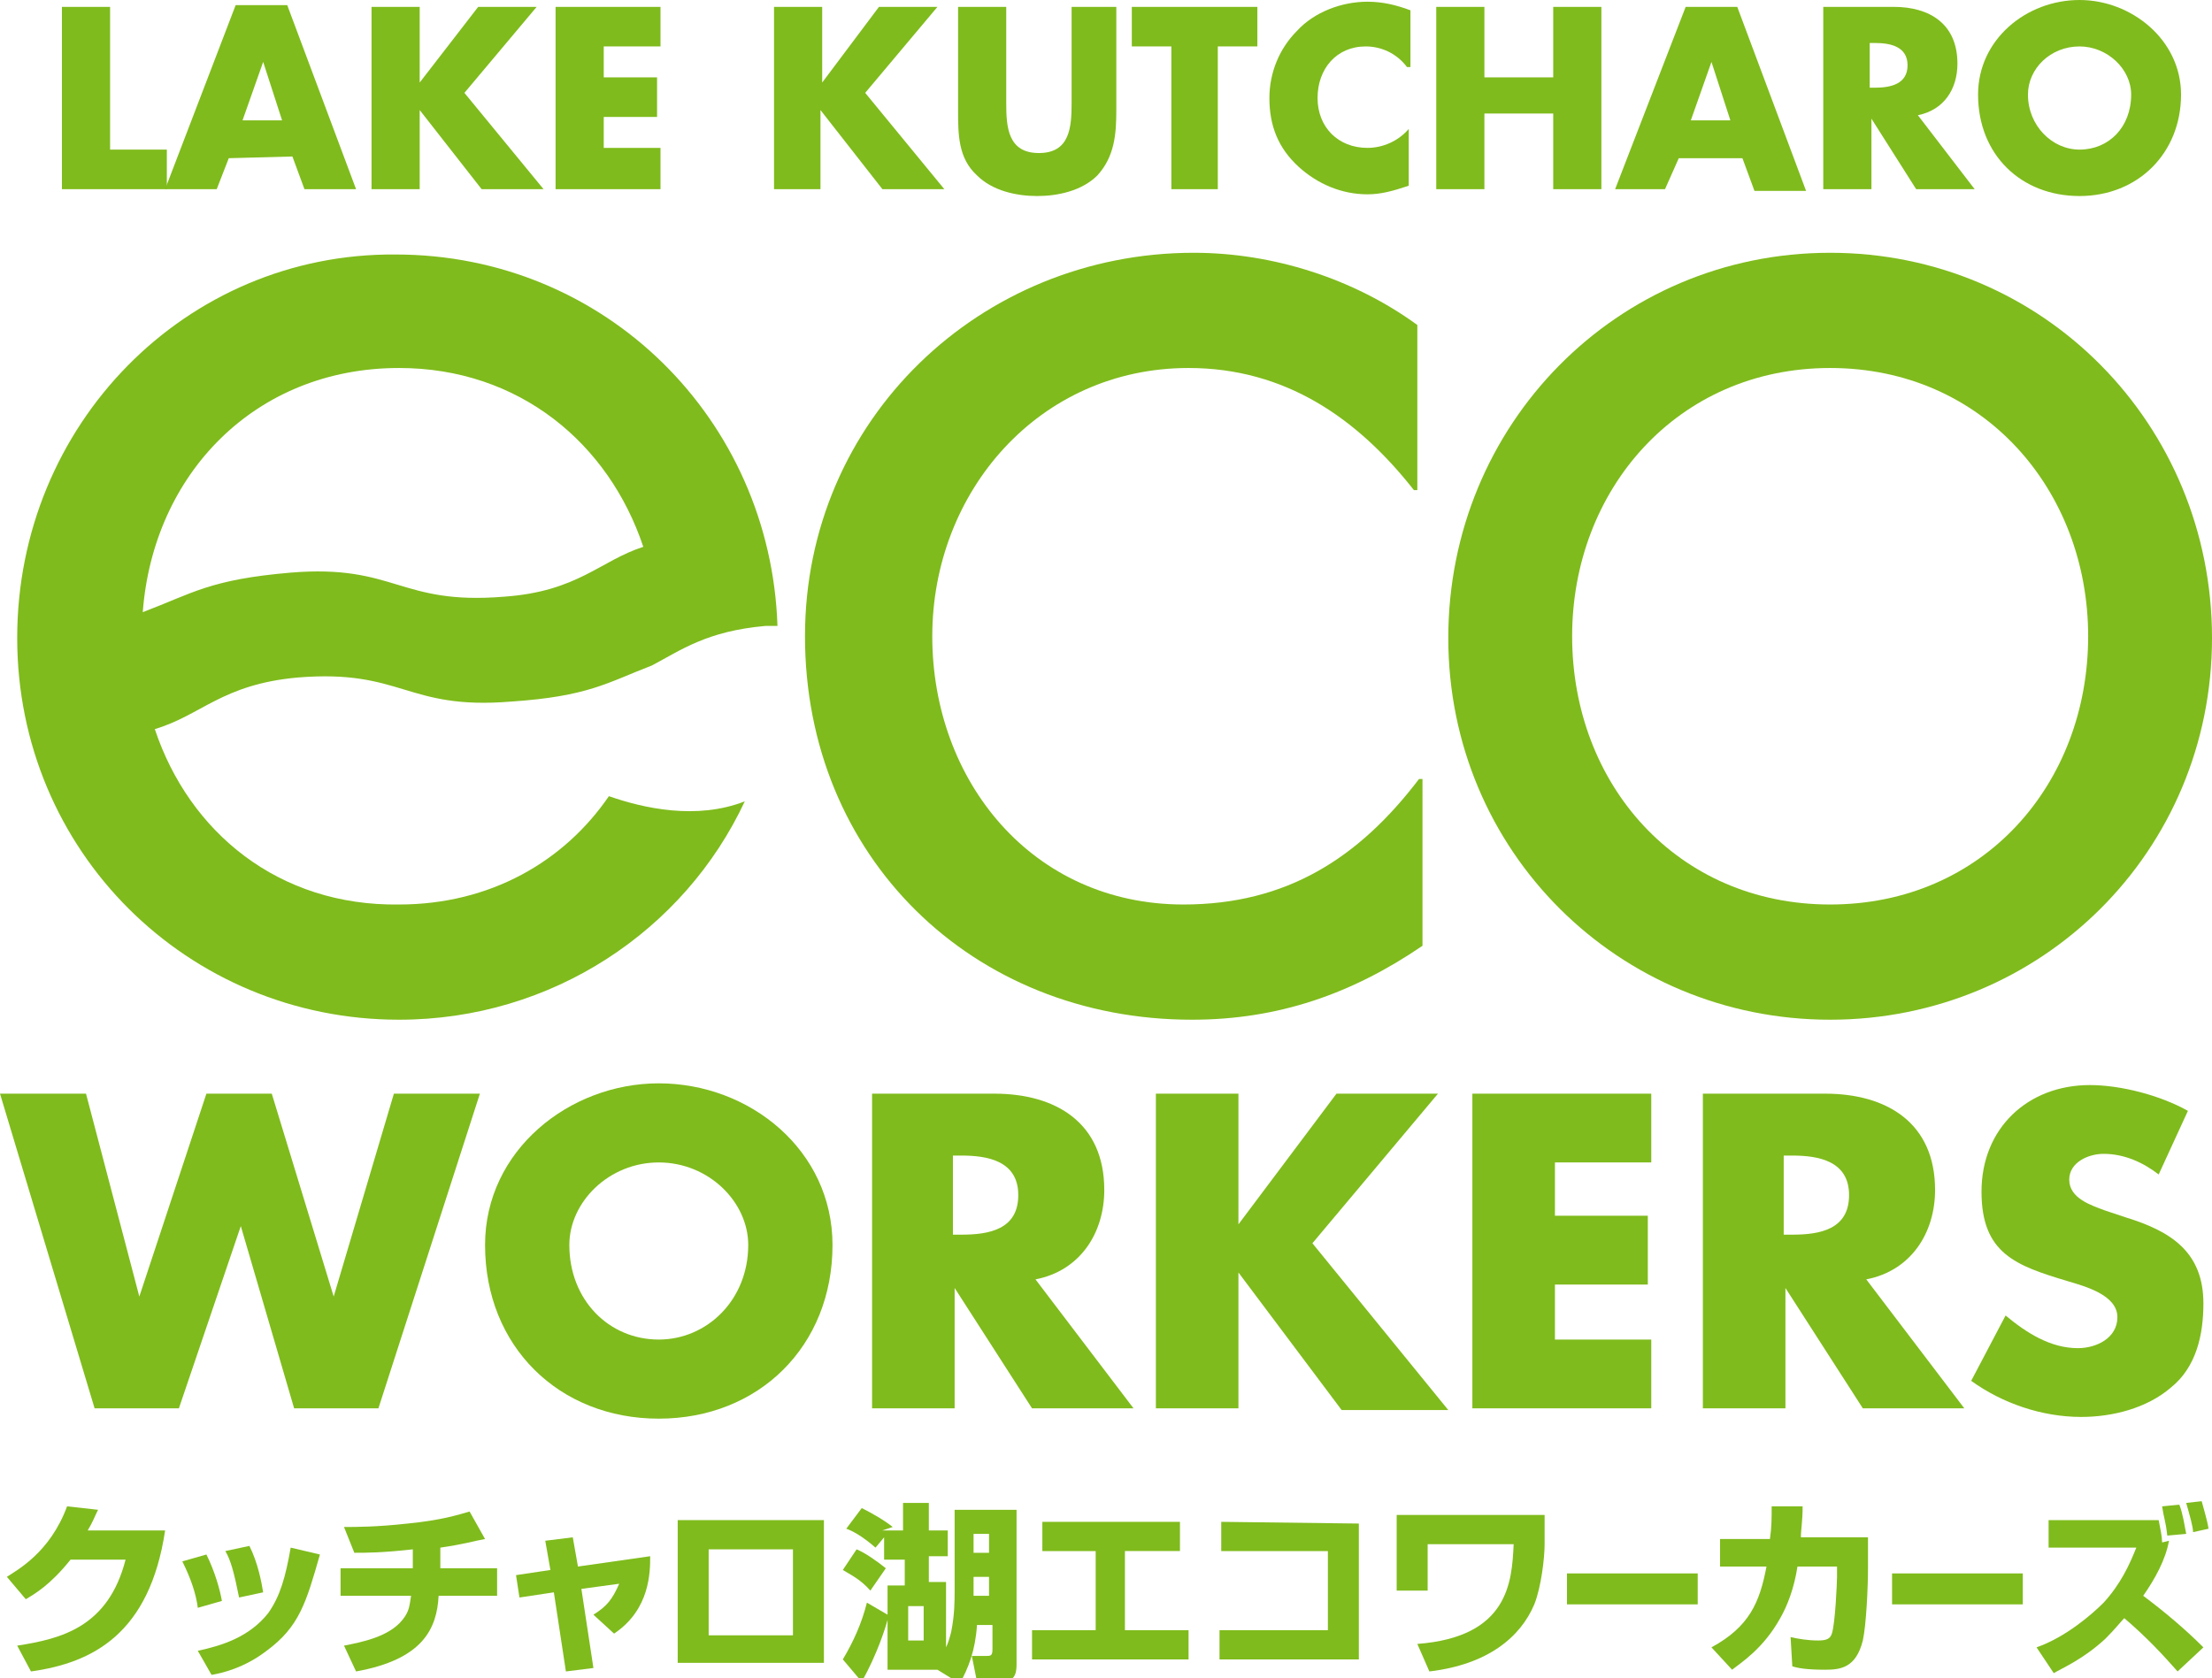
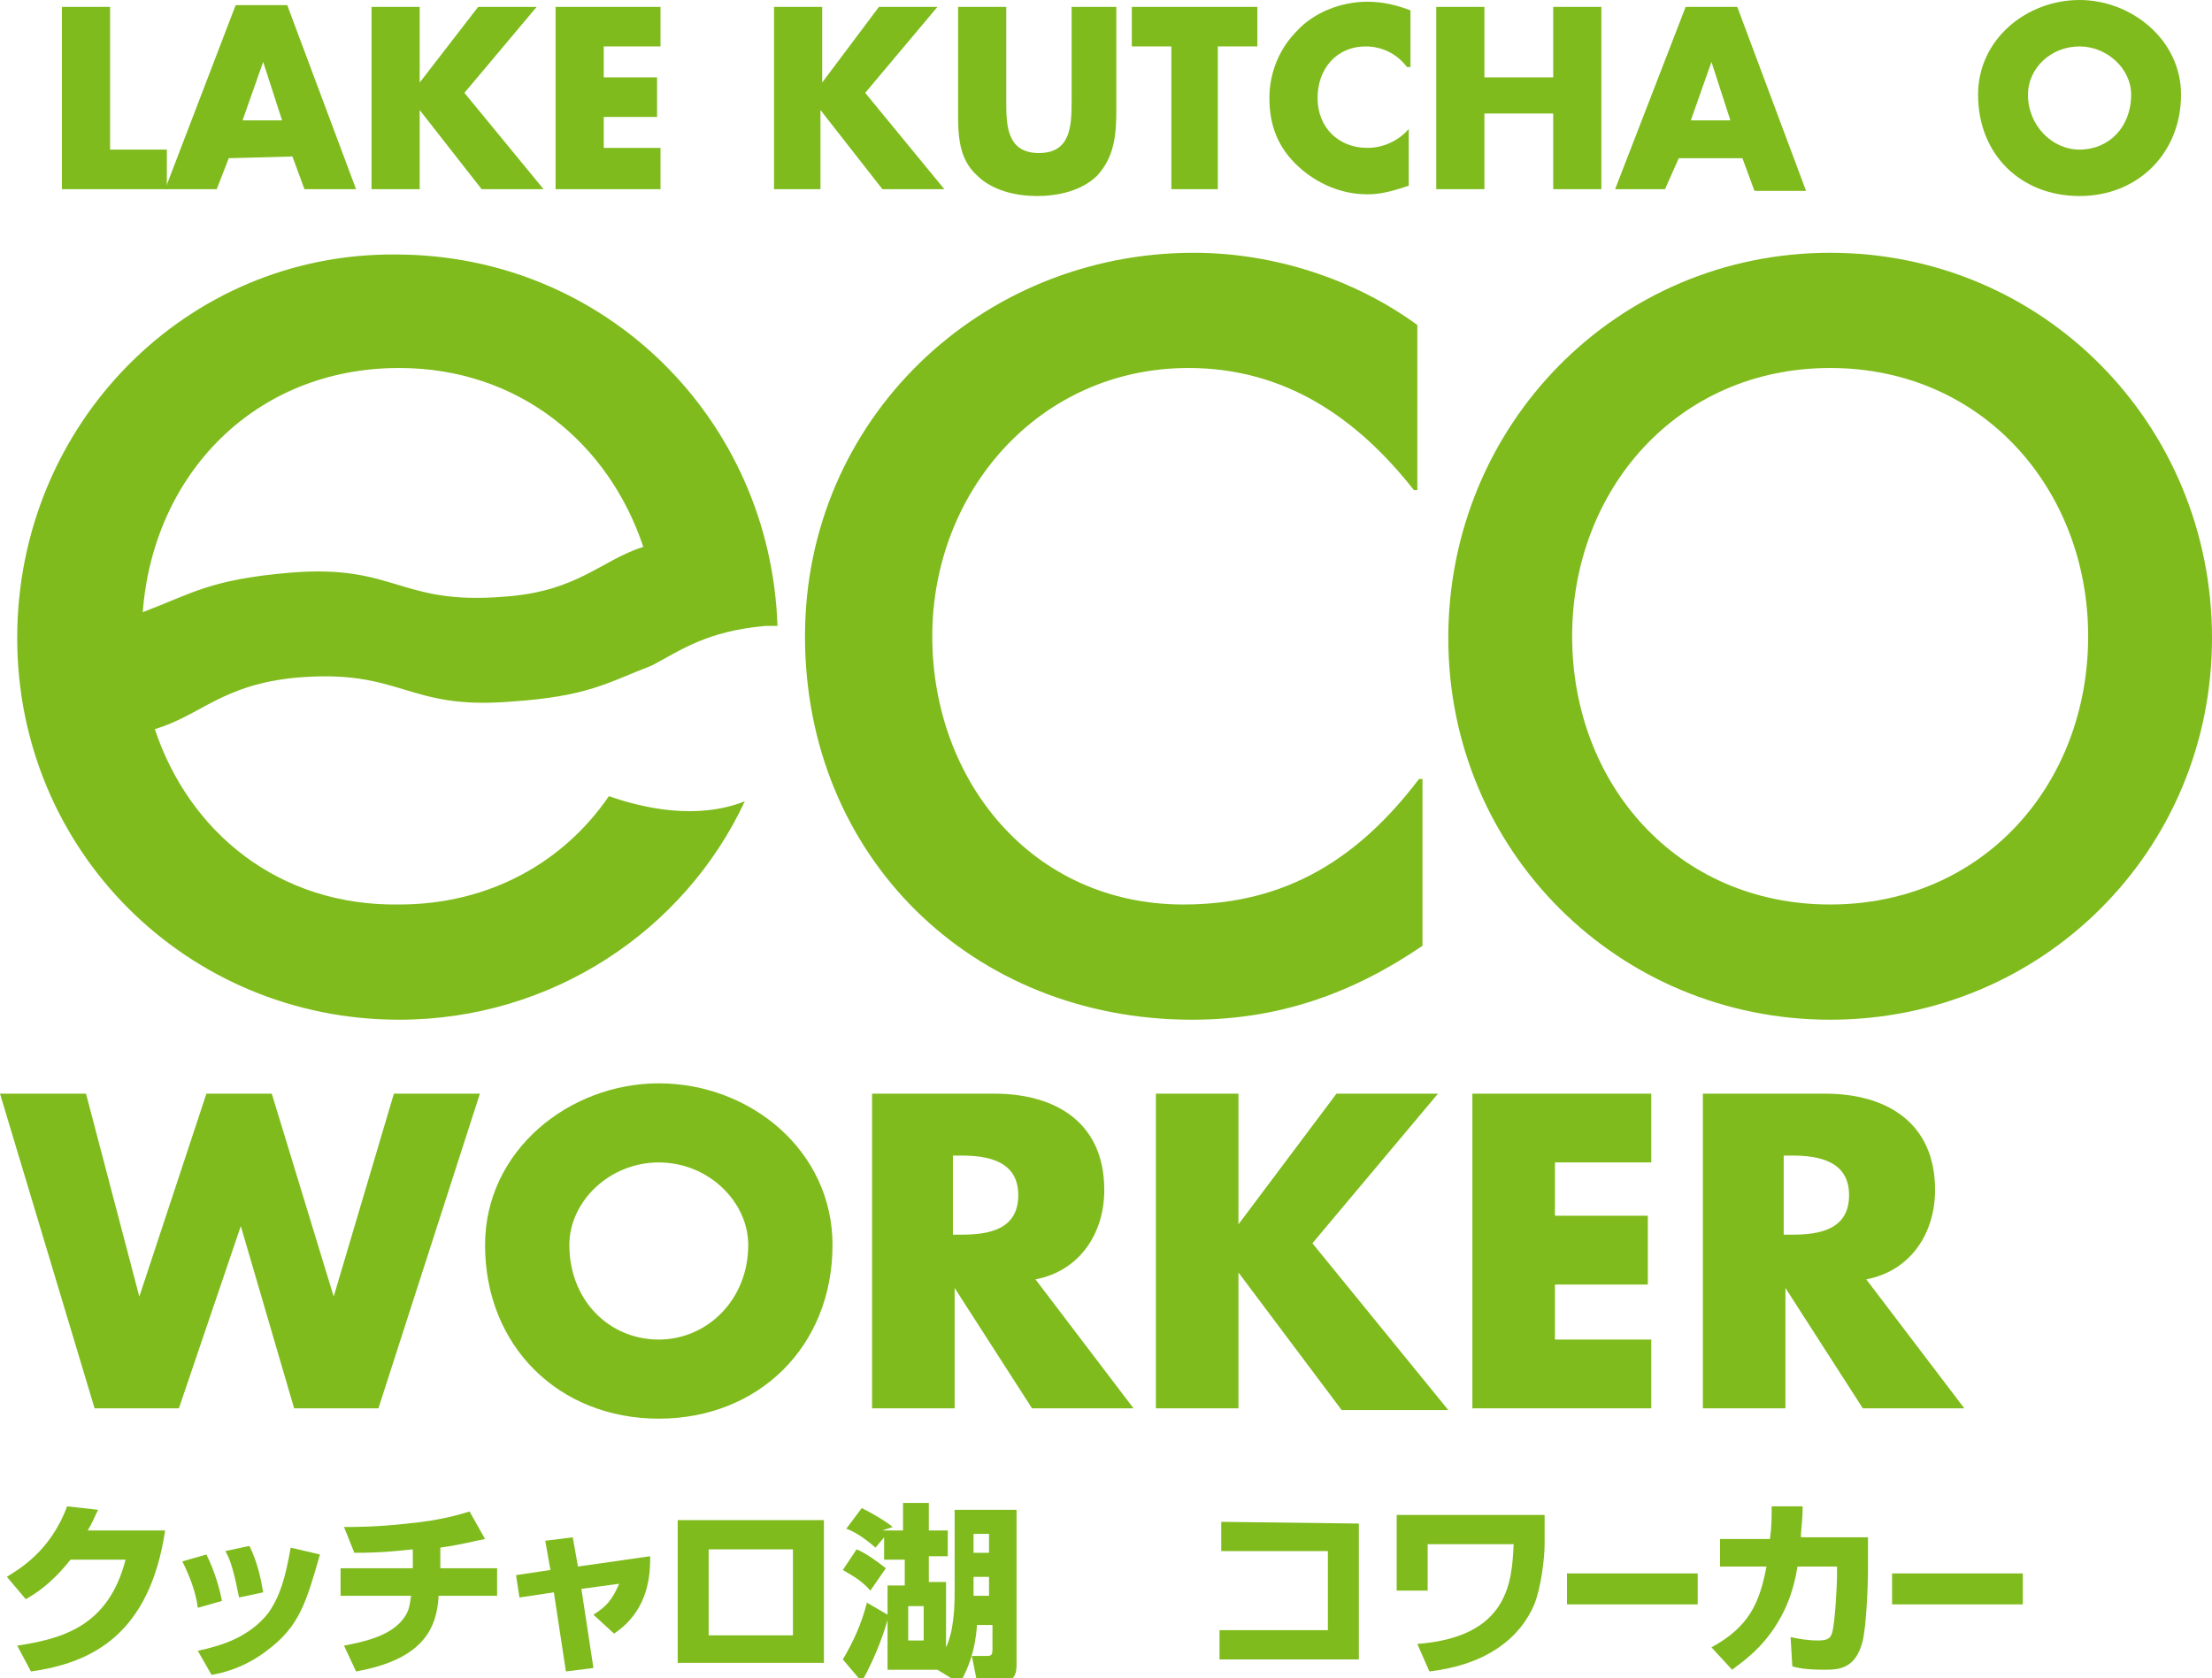
<svg xmlns="http://www.w3.org/2000/svg" version="1.1" id="レイヤー_1" x="0px" y="0px" viewBox="0 0 128.6 97.6" style="enable-background:new 0 0 128.6 97.6;" xml:space="preserve">
  <style type="text/css">
	.st0{fill:#7FBB1C;}
</style>
  <g>
    <g>
      <path class="st0" d="M6.4,8.7h3.3V11H3.6V0.4h2.8C6.4,0.4,6.4,8.7,6.4,8.7z" />
      <path class="st0" d="M13.3,9.2L12.6,11h-3l4.1-10.7h3l4,10.7h-3L17,9.1L13.3,9.2L13.3,9.2z M15.3,3.6L15.3,3.6L14.1,7h2.3    L15.3,3.6z" />
      <path class="st0" d="M27.8,0.4h3.4l-4.2,5l4.6,5.6H28l-3.6-4.6l0,0V11h-2.8V0.4h2.8v4.4l0,0L27.8,0.4z" />
      <path class="st0" d="M35.1,2.7v1.8h3.1v2.3h-3.1v1.8h3.3V11h-6.1V0.4h6.1v2.3H35.1z" />
      <path class="st0" d="M51.1,0.4h3.4l-4.2,5l4.6,5.6h-3.6l-3.6-4.6l0,0V11H45V0.4h2.8v4.4l0,0L51.1,0.4z" />
      <path class="st0" d="M64.9,0.4v6c0,1.4-0.1,2.7-1.1,3.8c-0.9,0.9-2.3,1.2-3.5,1.2s-2.6-0.3-3.5-1.2c-1.1-1-1.1-2.4-1.1-3.8v-6h2.8    V6c0,1.4,0.1,2.9,1.9,2.9s1.9-1.5,1.9-2.9V0.4H64.9z" />
      <path class="st0" d="M70.9,11h-2.8V2.7h-2.3V0.4h7.3v2.3h-2.3V11H70.9z" />
      <path class="st0" d="M81.8,3.9c-0.6-0.8-1.5-1.2-2.4-1.2c-1.7,0-2.8,1.3-2.8,3s1.2,2.9,2.9,2.9c0.9,0,1.8-0.4,2.4-1.1v3.3    c-0.9,0.3-1.6,0.5-2.4,0.5c-1.5,0-2.9-0.6-4-1.6c-1.2-1.1-1.7-2.4-1.7-4c0-1.5,0.6-2.9,1.6-3.9c1-1.1,2.6-1.7,4.1-1.7    c0.9,0,1.7,0.2,2.5,0.5v3.3H81.8z" />
      <path class="st0" d="M90.3,4.5V0.4h2.8V11h-2.8V6.6h-4V11h-2.8V0.4h2.8v4.1H90.3z" />
      <path class="st0" d="M97.6,9.2L96.8,11h-2.9L98,0.4h3l4,10.7h-3l-0.7-1.9H97.6z M99.5,3.6L99.5,3.6L98.3,7h2.3L99.5,3.6z" />
-       <path class="st0" d="M114.8,11h-3.4l-2.6-4.1l0,0V11H106V0.4h4.1c2.1,0,3.7,1,3.7,3.3c0,1.5-0.8,2.7-2.3,3L114.8,11z M108.7,5.1    h0.3c0.9,0,1.9-0.2,1.9-1.3s-1-1.3-1.9-1.3h-0.3V5.1z" />
      <path class="st0" d="M126.8,5.5c0,3.4-2.5,5.9-5.9,5.9S115,9,115,5.5c0-3.2,2.8-5.5,5.9-5.5C123.9,0,126.8,2.3,126.8,5.5z     M117.9,5.5c0,1.8,1.4,3.2,3,3.2c1.7,0,3-1.3,3-3.2c0-1.5-1.4-2.8-3-2.8C119.2,2.7,117.9,4,117.9,5.5z" />
    </g>
    <g>
      <path class="st0" d="M8.1,75.4L8.1,75.4L12,63.6h3.8l3.6,11.8l0,0l3.5-11.8h5L22,81.9h-4.9L14,71.3l0,0l-3.6,10.6H5.5L0,63.6h5    L8.1,75.4z" />
      <path class="st0" d="M48.4,72.4c0,5.9-4.3,10.1-10.1,10.1s-10.1-4.2-10.1-10.1c0-5.5,4.9-9.4,10.1-9.4    C43.6,63,48.4,66.9,48.4,72.4z M33.1,72.4c0,3.2,2.3,5.5,5.2,5.5c2.8,0,5.2-2.3,5.2-5.5c0-2.5-2.3-4.8-5.2-4.8    C35.4,67.6,33.1,69.9,33.1,72.4z" />
      <path class="st0" d="M65.9,81.9H60l-4.5-7l0,0v7h-4.8V63.6h7.1c3.6,0,6.4,1.7,6.4,5.6c0,2.5-1.4,4.7-4,5.2L65.9,81.9z M55.4,71.8    h0.5c1.6,0,3.3-0.3,3.3-2.3s-1.8-2.3-3.3-2.3h-0.5V71.8z" />
      <path class="st0" d="M77.7,63.6h5.9l-7.3,8.7l7.9,9.7H78l-6-8l0,0v7.9h-4.8V63.6H72v7.6l0,0L77.7,63.6z" />
      <path class="st0" d="M90.4,67.6v3.1h5.4v4h-5.4v3.2H96v4H85.6V63.6H96v4H90.4z" />
      <path class="st0" d="M114.2,81.9h-5.9l-4.5-7l0,0v7H99V63.6h7.1c3.6,0,6.4,1.7,6.4,5.6c0,2.5-1.4,4.7-4,5.2L114.2,81.9z     M103.7,71.8h0.5c1.6,0,3.3-0.3,3.3-2.3s-1.8-2.3-3.3-2.3h-0.5V71.8z" />
-       <path class="st0" d="M125.5,68.3c-0.9-0.7-2-1.2-3.2-1.2c-0.9,0-2,0.5-2,1.5c0,1.1,1.3,1.5,2.1,1.8l1.2,0.4c2.6,0.8,4.5,2,4.5,5    c0,1.8-0.4,3.7-1.9,4.9c-1.4,1.2-3.4,1.7-5.2,1.7c-2.3,0-4.6-0.8-6.4-2.1l2-3.8c1.2,1,2.6,1.9,4.2,1.9c1.1,0,2.3-0.6,2.3-1.8    c0-1.3-1.9-1.8-2.9-2.1c-3-0.9-5-1.6-5-5.2c0-3.7,2.7-6.2,6.3-6.2c1.8,0,4.1,0.6,5.7,1.5L125.5,68.3z" />
    </g>
    <g>
      <g>
        <path class="st0" d="M82.4,28.5h-0.2c-3.3-4.2-7.5-7.1-13.1-7.1c-8.7,0-14.9,7.2-14.9,15.6S60,52.6,68.8,52.6     c6,0,10.2-2.7,13.7-7.3h0.2V55c-4.1,2.8-8.4,4.3-13.4,4.3c-12.8,0-22.5-9.5-22.5-22.3c0-12.6,10.2-22.3,22.6-22.3     c4.6,0,9.3,1.5,13,4.2C82.4,18.9,82.4,28.5,82.4,28.5z" />
        <path class="st0" d="M106.4,21.4c8.9,0,15,7.1,15,15.6c0,8.6-6.1,15.6-15,15.6s-15-7-15-15.6C91.4,28.5,97.5,21.4,106.4,21.4z      M106.4,59.3c12.3,0,22.2-9.8,22.2-22.2s-9.8-22.4-22.2-22.4s-22.2,10-22.2,22.4C84.2,49.5,94.1,59.3,106.4,59.3z" />
        <g>
          <path class="st0" d="M35.4,46.3c-2.6,3.8-6.9,6.3-12.2,6.3C16.2,52.7,11,48.4,9,42.4c2.7-0.8,3.9-2.6,8.3-3      c6.1-0.5,6.3,1.9,12.4,1.4c4.5-0.3,5.6-1.1,8.2-2.1c1.7-0.9,3.2-2,6.6-2.3c0.2,0,0.5,0,0.7,0c-0.4-12-10-21.6-22.2-21.6      C10.8,14.7,1,24.7,1,37.1s9.9,22.2,22.2,22.2c8.9,0,16.6-5.2,20.1-12.7C40.5,47.7,37.4,47,35.4,46.3z M23.2,21.4      c7,0,12.2,4.4,14.2,10.4c-2.5,0.8-3.8,2.6-8.1,2.9c-6.1,0.5-6.3-1.9-12.4-1.4c-4.7,0.4-5.7,1.2-8.6,2.3      C8.9,27.6,14.8,21.4,23.2,21.4z" />
        </g>
      </g>
    </g>
    <g>
      <path class="st0" d="M9.6,89c-0.9,6-4.2,7.7-7.8,8.2L1,95.7c2.6-0.4,5.3-1.1,6.3-5H4.1c-1.2,1.5-2.1,2-2.6,2.3l-1.1-1.3    c0.6-0.4,2.5-1.4,3.5-4.1l1.8,0.2c-0.2,0.4-0.3,0.7-0.6,1.2C5.1,89,9.6,89,9.6,89z" />
      <path class="st0" d="M11.5,93.5c-0.1-0.8-0.4-1.7-0.9-2.7l1.4-0.4c0.5,1,0.8,2.1,0.9,2.7L11.5,93.5z M11.5,96    c1.4-0.3,3-0.8,4.1-2.2c0.7-1,1-2.1,1.3-3.8l1.7,0.4c-0.8,2.8-1.2,4.2-3.1,5.6c-1.3,1-2.6,1.3-3.2,1.4L11.5,96z M13.9,92.9    c-0.3-1.5-0.5-2.2-0.8-2.7l1.4-0.3c0.5,1,0.7,2.1,0.8,2.7L13.9,92.9z" />
      <path class="st0" d="M25.5,91.2h3.4v1.6h-3.4c-0.1,1.9-0.9,3.7-4.8,4.4L20,95.7c1-0.2,2.6-0.5,3.4-1.5c0.4-0.5,0.4-0.8,0.5-1.4    h-4.1v-1.6H24v-1.1c-1.8,0.2-2.7,0.2-3.4,0.2L20,88.8c0.7,0,1.9,0,3.7-0.2c2-0.2,2.9-0.5,3.6-0.7l0.9,1.6    c-0.6,0.1-1.2,0.3-2.6,0.5v1.2H25.5z" />
      <path class="st0" d="M31.7,89.6l1.6-0.2l0.3,1.7l4.2-0.6c0,0.9,0,3.1-2.1,4.5l-1.2-1.1c0.8-0.5,1.1-0.9,1.5-1.8l-2.2,0.3l0.7,4.6    l-1.6,0.2l-0.7-4.6l-2,0.3L30,91.6l2-0.3L31.7,89.6z" />
      <path class="st0" d="M47.9,88.4v8.3h-8.5v-8.3H47.9z M46.1,90.1h-4.9v5h4.9V90.1z" />
      <path class="st0" d="M52.5,89v-1.6H54V89h1.1v1.5H54V92h1v3.8c0.1-0.2,0.2-0.5,0.3-0.9c0.2-1,0.2-1.8,0.2-2.4v-4.7h3.6v9    c0,0.8-0.3,1-1,1h-1.3l-0.3-1.5h0.8c0.3,0,0.4,0,0.4-0.4v-1.4h-0.9c-0.1,1.5-0.5,2.5-1,3.4l-1.3-0.8l0,0h-2.9v-2.9    c-0.1,0.4-0.6,2-1.5,3.6L49,96.5c0.6-1,1.1-2.1,1.4-3.3l1.2,0.7v-1.7h1v-1.5h-1.2v-1.3L50.9,90c-0.8-0.7-1.4-1-1.7-1.1l0.9-1.2    c0.6,0.3,1.3,0.7,1.8,1.1L51.3,89H52.5z M50.6,92.5c-0.6-0.7-1.3-1-1.6-1.2l0.8-1.2c0.5,0.2,1.2,0.7,1.7,1.1L50.6,92.5z     M53.7,93.4h-0.9v2h0.9V93.4z M57.5,89.2h-0.9v1.1h0.9V89.2z M57.5,91.7h-0.9v1.1h0.9V91.7z" />
-       <path class="st0" d="M68.6,88.5v1.7h-3.2v4.6h3.7v1.7H60v-1.7h3.7v-4.6h-3.1v-1.7H68.6z" />
      <path class="st0" d="M79,88.6v7.9h-8.1v-1.7h6.3v-4.6H71v-1.7L79,88.6L79,88.6z" />
      <path class="st0" d="M89.8,88.2v1.6c0,0.8-0.2,2.5-0.6,3.5c-0.8,1.9-2.7,3.5-6.1,3.9l-0.7-1.6c5.3-0.4,5.5-3.6,5.6-5.8h-5v2.7    h-1.8v-4.4h8.6V88.2z" />
      <path class="st0" d="M98.7,91.5v1.8h-7.6v-1.8H98.7z" />
      <path class="st0" d="M108.6,89.6v1.6c0,1.1-0.1,3.3-0.3,4.2c-0.4,1.6-1.3,1.7-2.2,1.7c-1.1,0-1.6-0.1-1.9-0.2l-0.1-1.7    c0.4,0.1,1,0.2,1.6,0.2c0.5,0,0.7-0.1,0.8-0.4c0.2-0.6,0.3-3,0.3-3.3v-0.6h-2.3c-0.2,1.3-0.6,2.3-1,3c-1,1.8-2.3,2.6-2.8,3    l-1.2-1.3c2.2-1.2,2.8-2.6,3.2-4.7H100v-1.6h2.9c0.1-0.7,0.1-1.2,0.1-1.9h1.8c0,0.9-0.1,1.3-0.1,1.8h3.9V89.6z" />
      <path class="st0" d="M117.6,91.5v1.8H110v-1.8H117.6z" />
-       <path class="st0" d="M126.6,97.2c-0.8-0.9-1.7-1.9-3.1-3.1c-0.2,0.2-0.5,0.6-1.1,1.2c-1.3,1.2-2.5,1.7-3,2l-1-1.5    c1.7-0.6,3.2-1.9,3.9-2.6c1-1.1,1.5-2.2,1.9-3.2h-5.1v-1.6h6.4c0.1,0.5,0.2,1,0.2,1.3l0.4-0.1c-0.2,1.1-0.8,2.2-1.5,3.2    c1.2,0.9,2.4,1.9,3.5,3L126.6,97.2z M126,89.3c-0.1-0.9-0.2-1-0.3-1.7l1-0.1c0.2,0.5,0.3,1.2,0.4,1.7L126,89.3z M127.5,89.1    c0-0.3-0.2-1-0.4-1.7l0.9-0.1c0.1,0.4,0.3,1,0.4,1.6L127.5,89.1z" />
    </g>
  </g>
</svg>